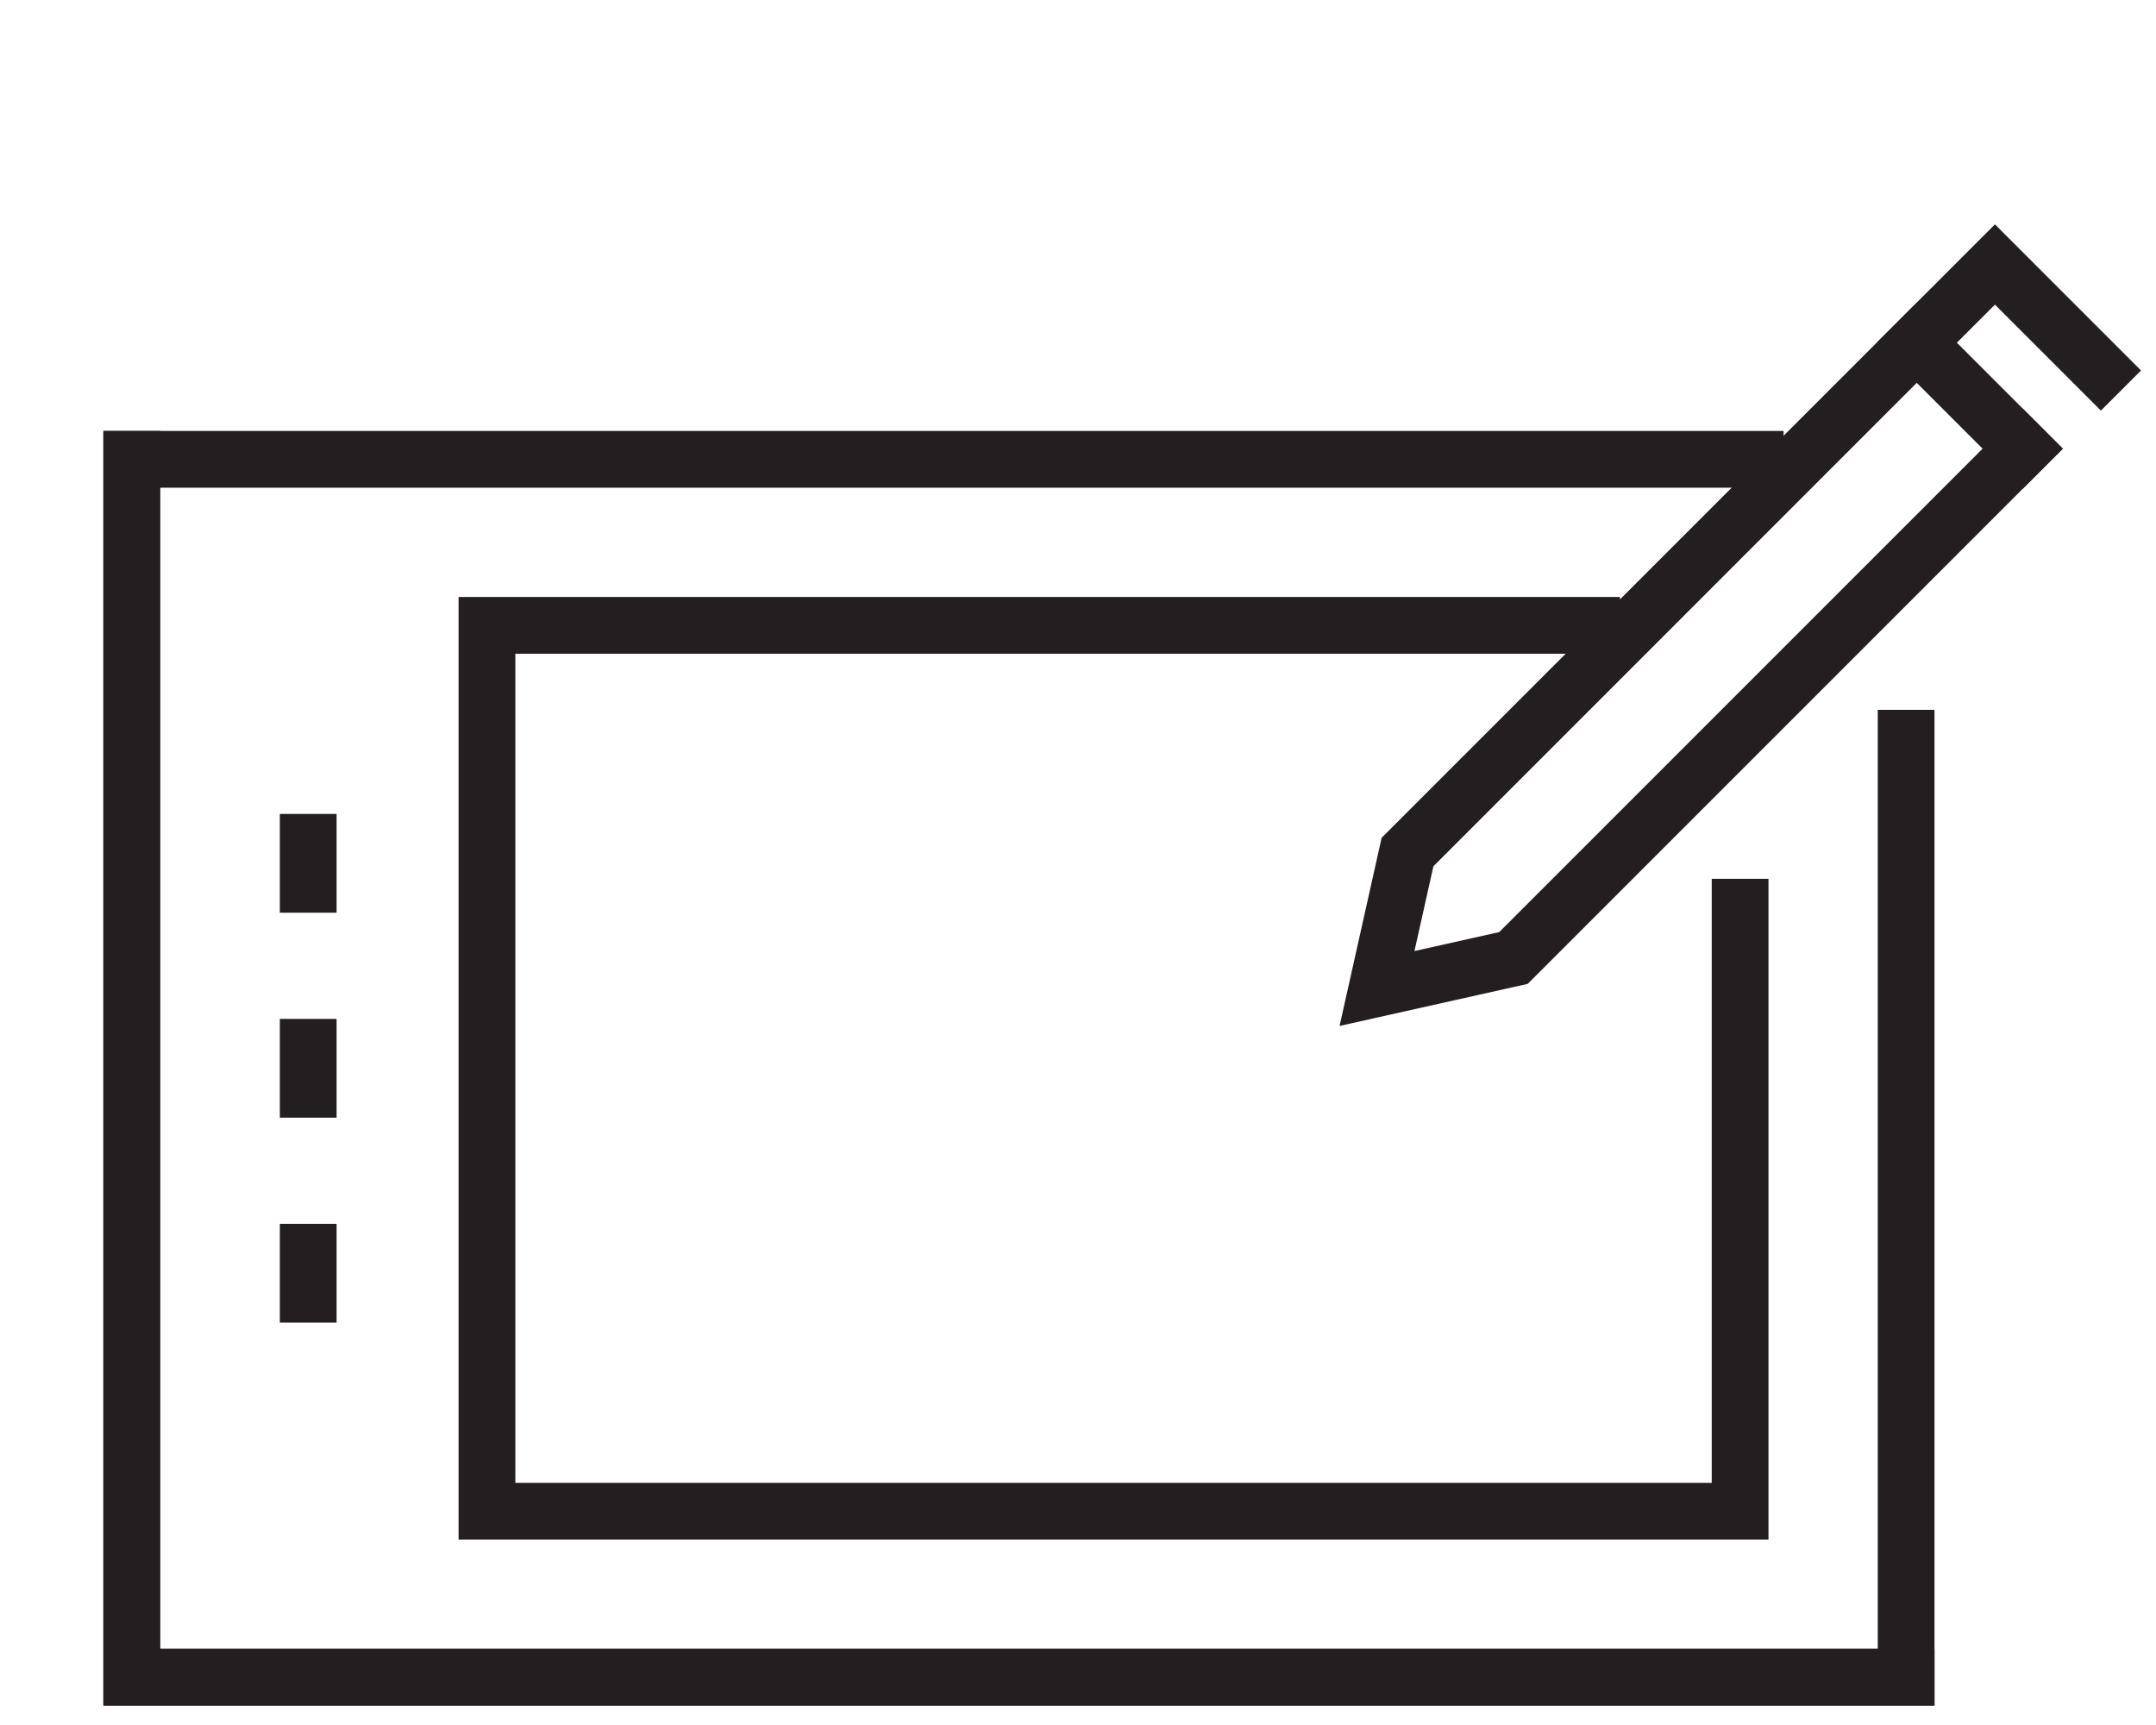
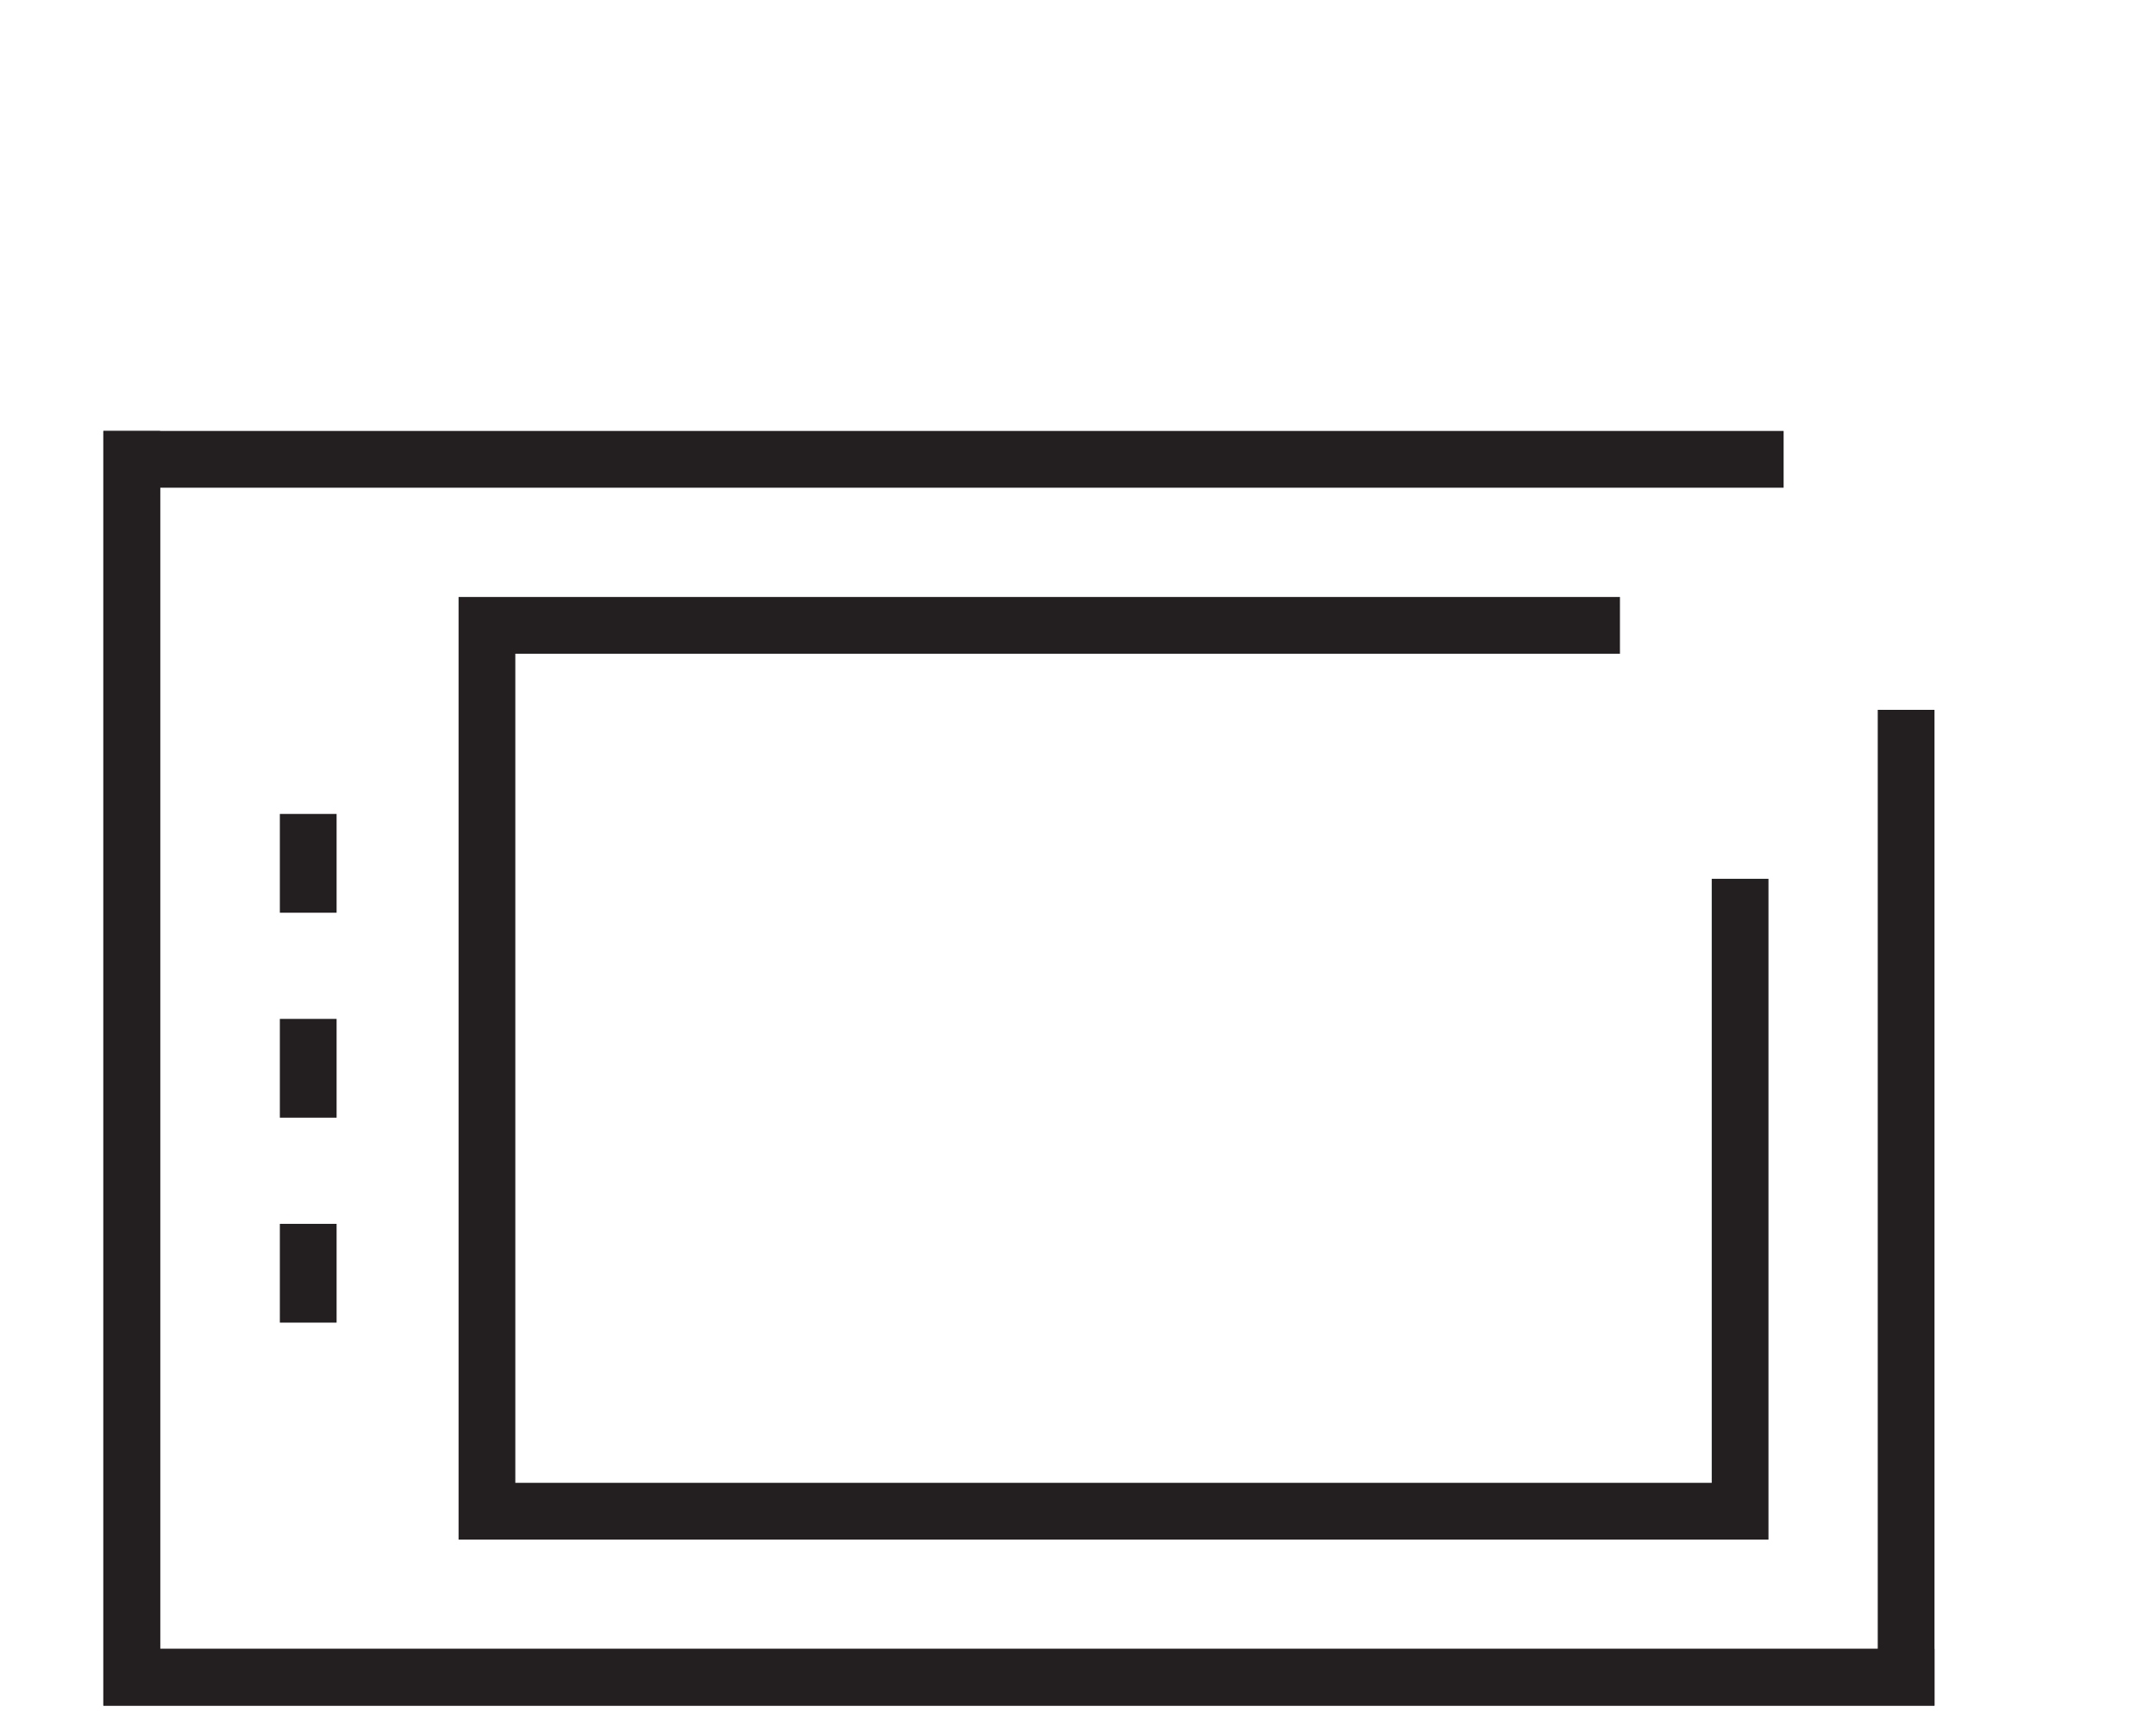
<svg xmlns="http://www.w3.org/2000/svg" version="1.1" id="Layer_1" x="0px" y="0px" viewBox="0 0 100 80" style="enable-background:new 0 0 100 80;" xml:space="preserve">
  <g id="_x31_0">
    <polyline style="fill:none;stroke:#231F20;stroke-width:2.632;stroke-linecap:square;stroke-miterlimit:10;" points="   88.41,77.785 6.111,77.785 6.111,21.302  " />
    <polyline style="fill:none;stroke:#231F20;stroke-width:2.632;stroke-linecap:square;stroke-miterlimit:10;" points="   88.41,34.236 88.41,77.785 6.111,77.785 6.111,21.302 81.412,21.302  " />
    <polyline style="fill:none;stroke:#231F20;stroke-width:2.632;stroke-linecap:square;stroke-miterlimit:10;" points="   80.71,42.072 80.71,70.085 22.586,70.085 22.586,29.002 73.821,29.002  " />
-     <polyline style="fill:none;stroke:#231F20;stroke-width:2.632;stroke-linecap:square;stroke-miterlimit:10;" points="   93.818,20.808 70.198,44.428 63.869,45.843 65.284,39.514 92.53,12.267 97.444,17.181  " />
-     <line style="fill:none;stroke:#231F20;stroke-width:2.632;stroke-linecap:square;stroke-miterlimit:10;" x1="88.904" y1="15.894" x2="93.818" y2="20.808" />
    <g>
      <line style="fill:none;stroke:#231F20;stroke-width:2.632;stroke-linecap:square;stroke-miterlimit:10;" x1="14.296" y1="60.023" x2="14.296" y2="58.074" />
      <line style="fill:none;stroke:#231F20;stroke-width:2.632;stroke-linecap:square;stroke-miterlimit:10;" x1="14.296" y1="50.518" x2="14.296" y2="48.569" />
      <line style="fill:none;stroke:#231F20;stroke-width:2.632;stroke-linecap:square;stroke-miterlimit:10;" x1="14.296" y1="41.013" x2="14.296" y2="39.064" />
    </g>
  </g>
</svg>